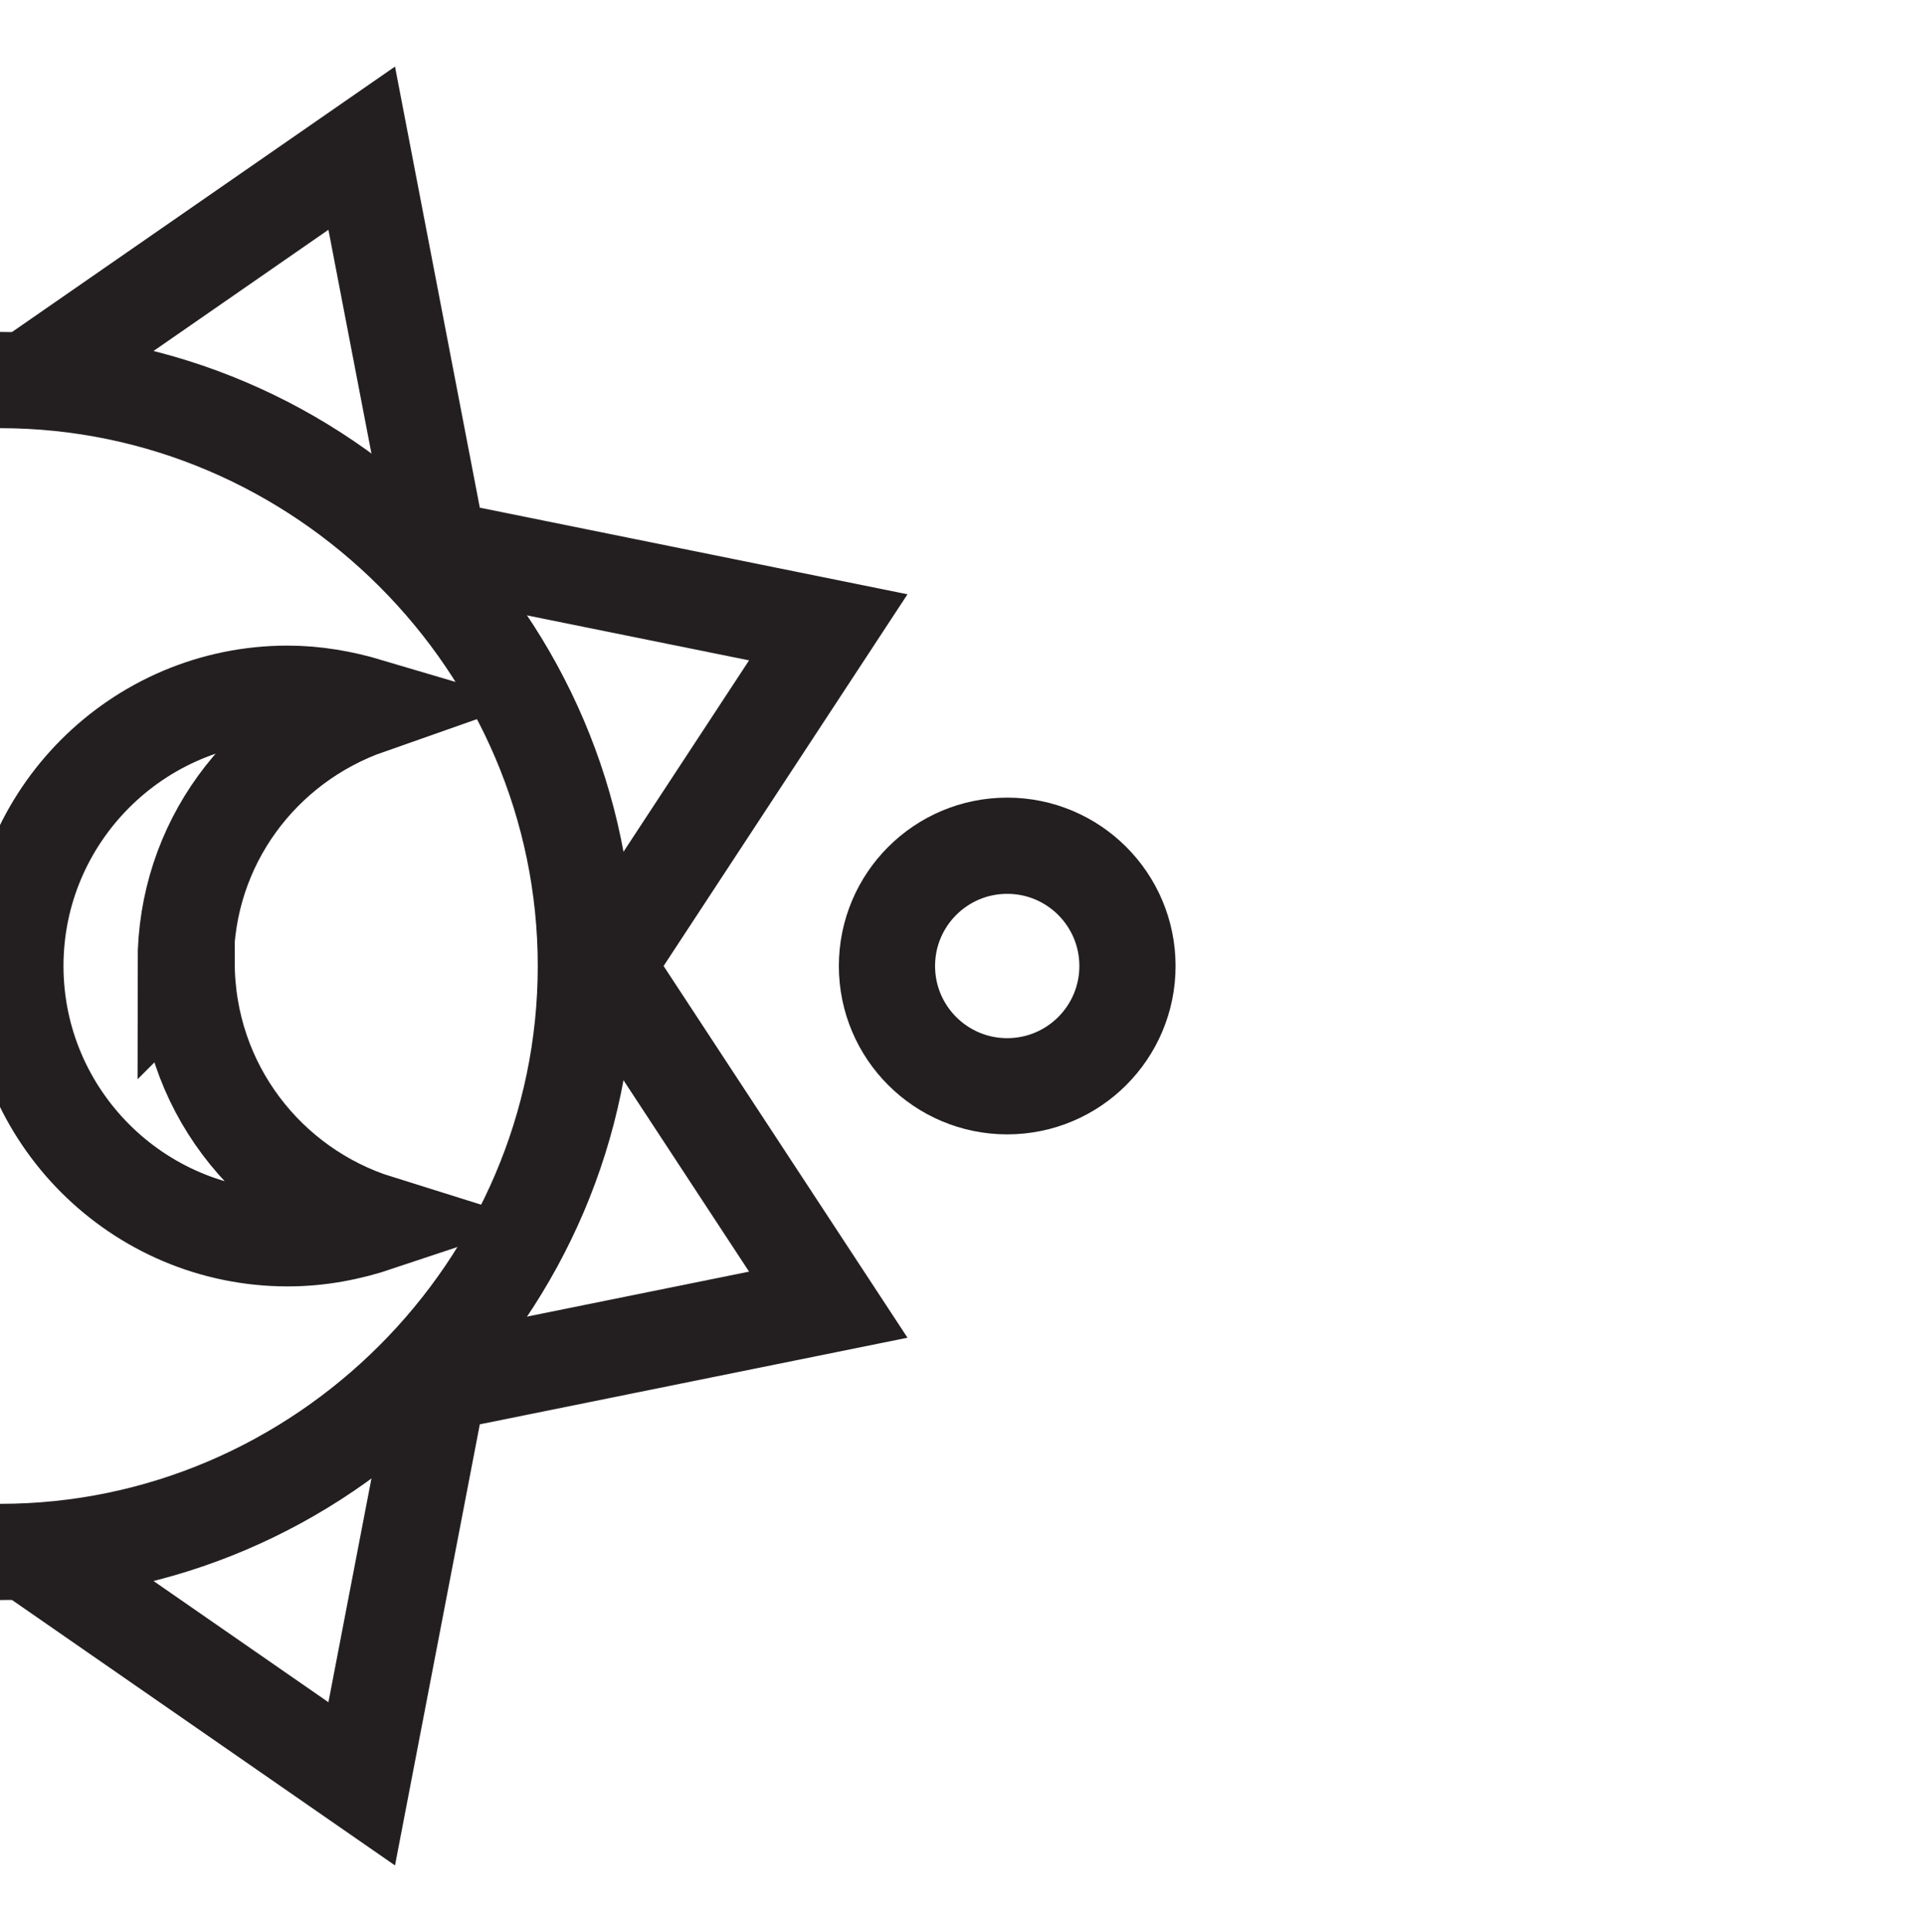
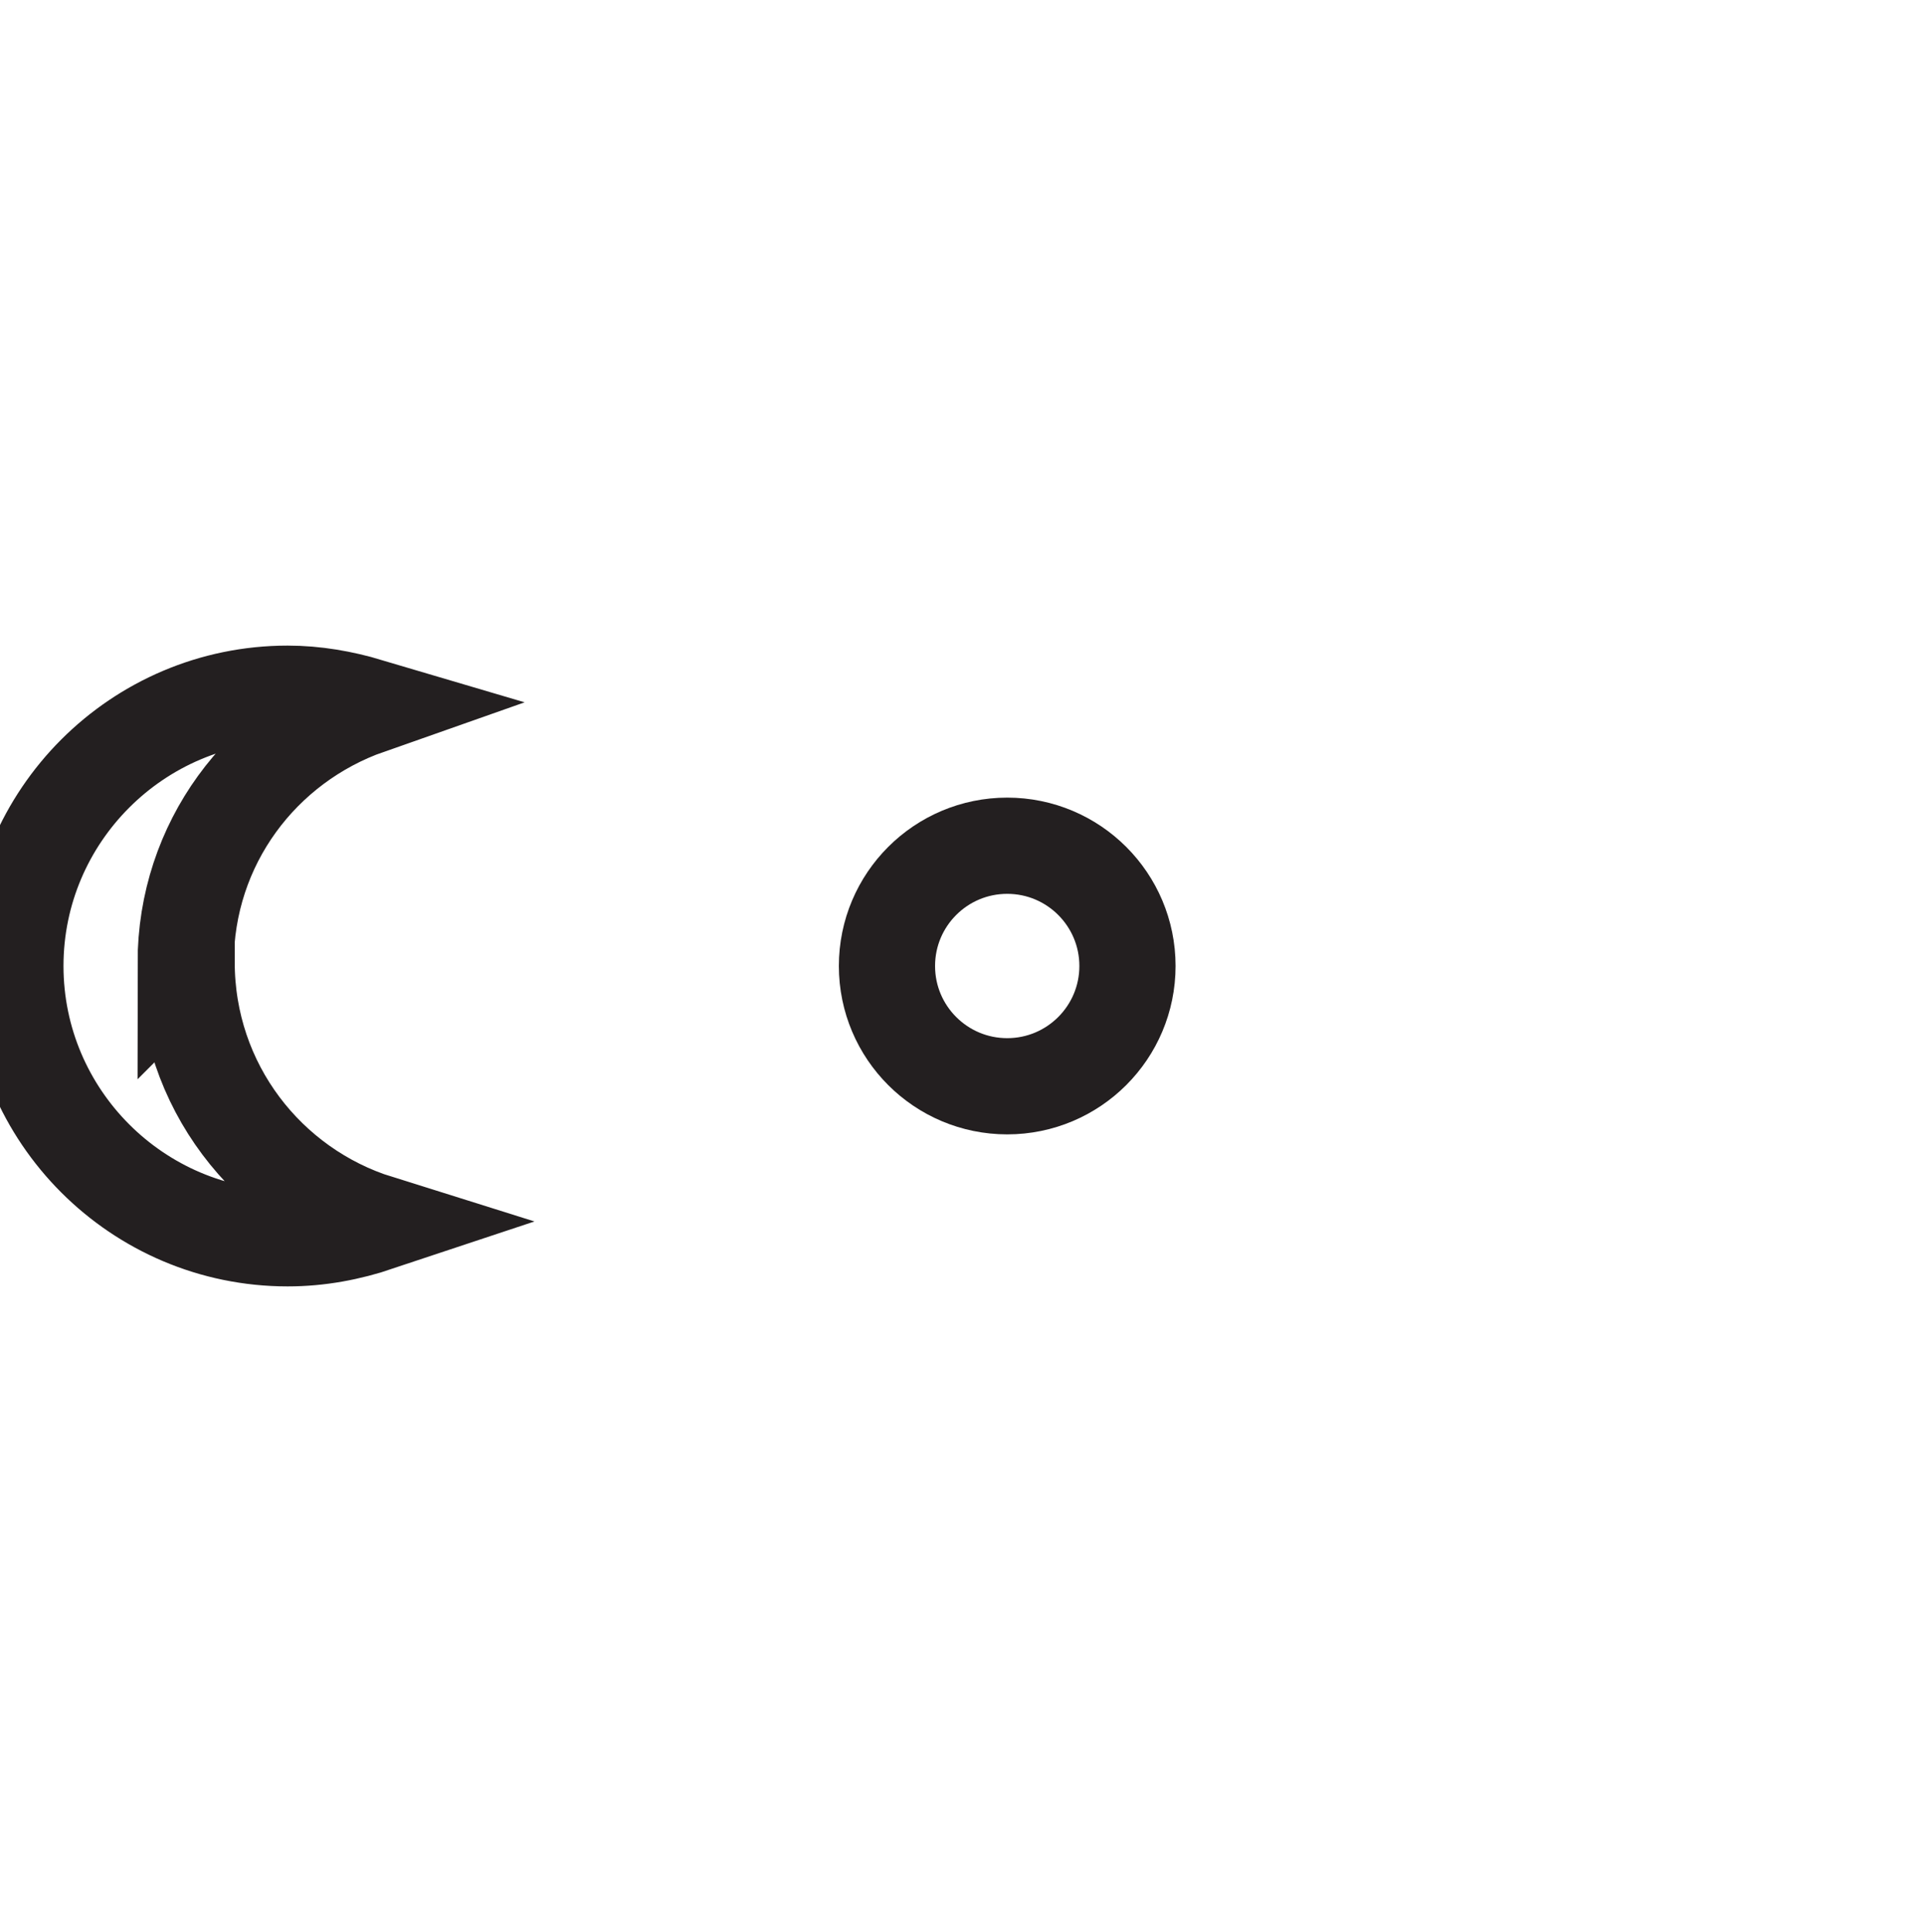
<svg xmlns="http://www.w3.org/2000/svg" id="Layer_1" viewBox="0 0 20 20.08">
  <defs>
    <style>.cls-1{fill:none;stroke:#231f20;stroke-miterlimit:10;}</style>
  </defs>
  <g>
-     <path class="cls-1" d="m6.09,10.04c0-3.34-2.75-6.09-6.09-6.09" />
-     <path class="cls-1" d="m0,16.13c3.34,0,6.09-2.75,6.09-6.09" />
-   </g>
-   <polyline class="cls-1" points=".34 3.91 3.76 1.54 4.56 5.7 8.61 6.52 6.3 10.04 8.61 13.56 4.56 14.38 3.76 18.54 .34 16.17" />
+     </g>
  <path class="cls-1" d="m1.93,10.01c0-1.24.79-2.28,1.9-2.67-.27-.08-.55-.13-.84-.13-1.56,0-2.83,1.27-2.83,2.83s1.27,2.83,2.83,2.83c.33,0,.64-.06.94-.16-1.15-.36-1.99-1.43-1.99-2.71Z" />
  <circle class="cls-1" cx="10.47" cy="10.04" r="1.25" />
</svg>